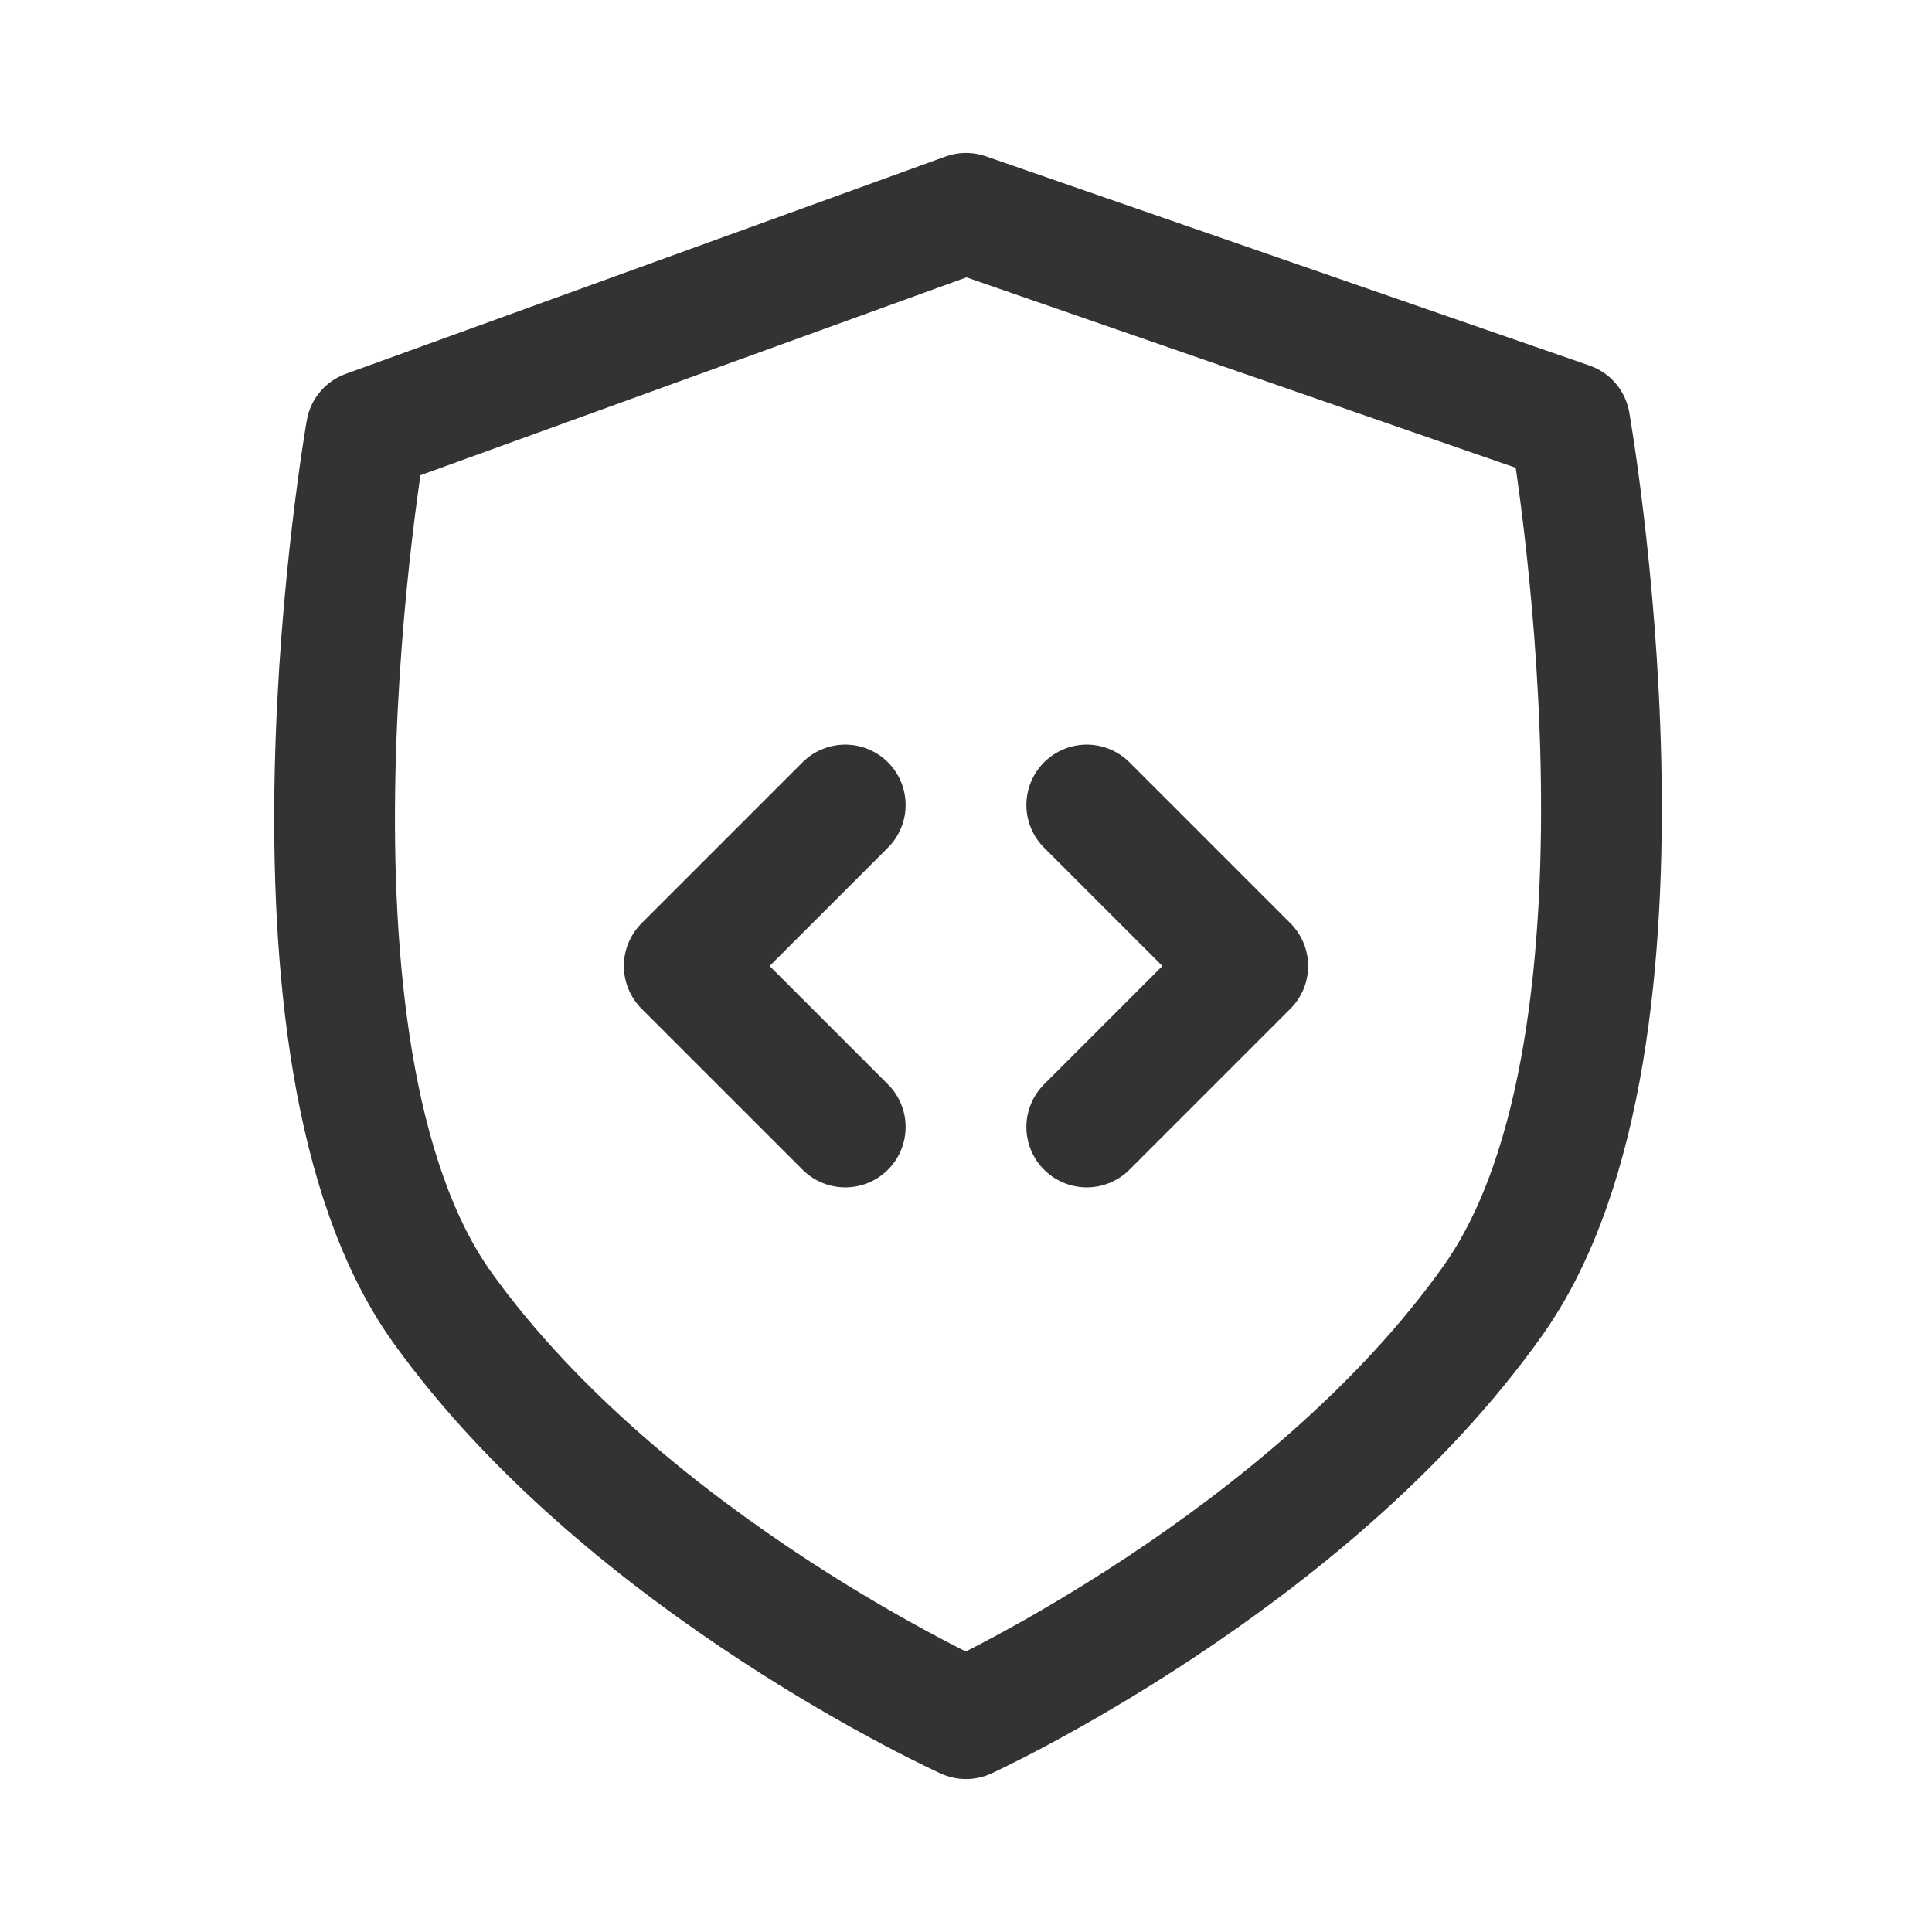
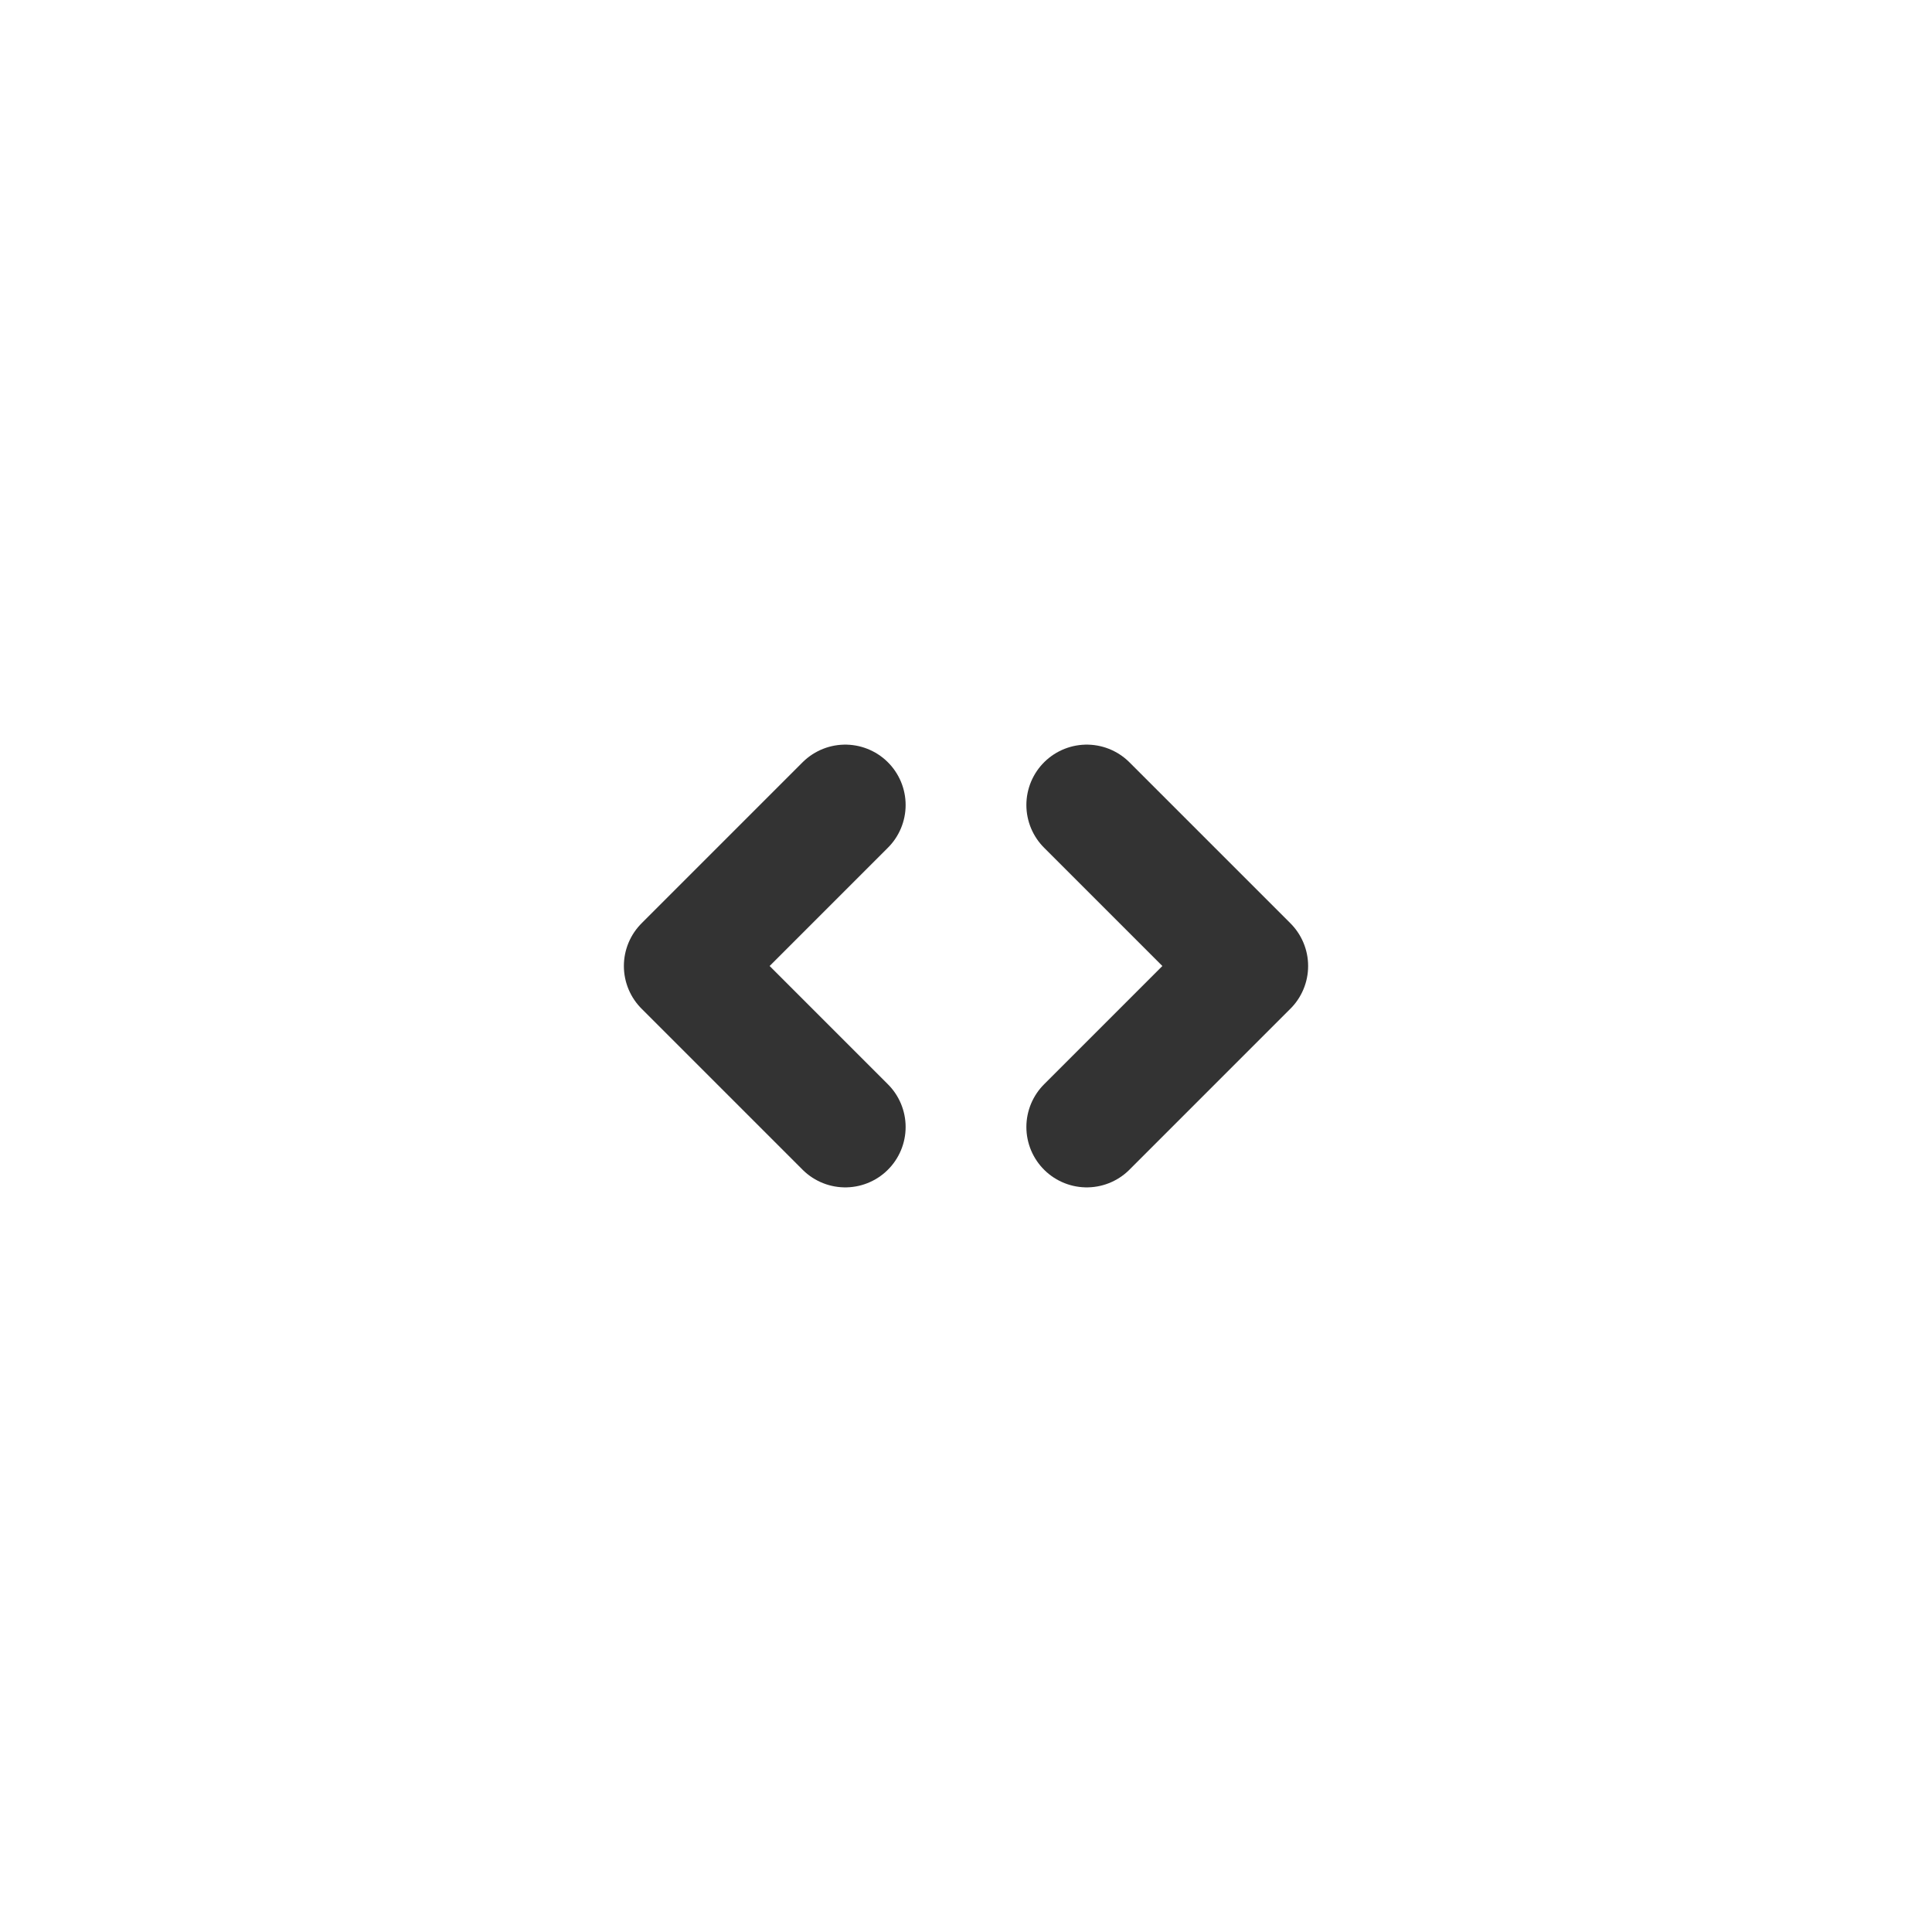
<svg xmlns="http://www.w3.org/2000/svg" version="1.1" id="Layer_1" x="0px" y="0px" viewBox="0 0 48 48" style="enable-background:new 0 0 48 48;" xml:space="preserve">
  <style type="text/css">
	.st0{fill:none;stroke:#333333;stroke-width:3;stroke-linecap:round;stroke-linejoin:round;}
</style>
  <g>
    <path class="st0" d="M27,28l4-4l-4-4" />
    <path class="st0" d="M21,20l-4,4l4,4" />
  </g>
-   <path class="st0" d="M24,42.7c0,0,8.5-3.9,13.1-10.4s1.9-21.8,1.9-21.8L24,5.3L9.1,10.7c0,0-2.7,15.4,1.9,21.8S24,42.7,24,42.7  L24,42.7z" />
</svg>